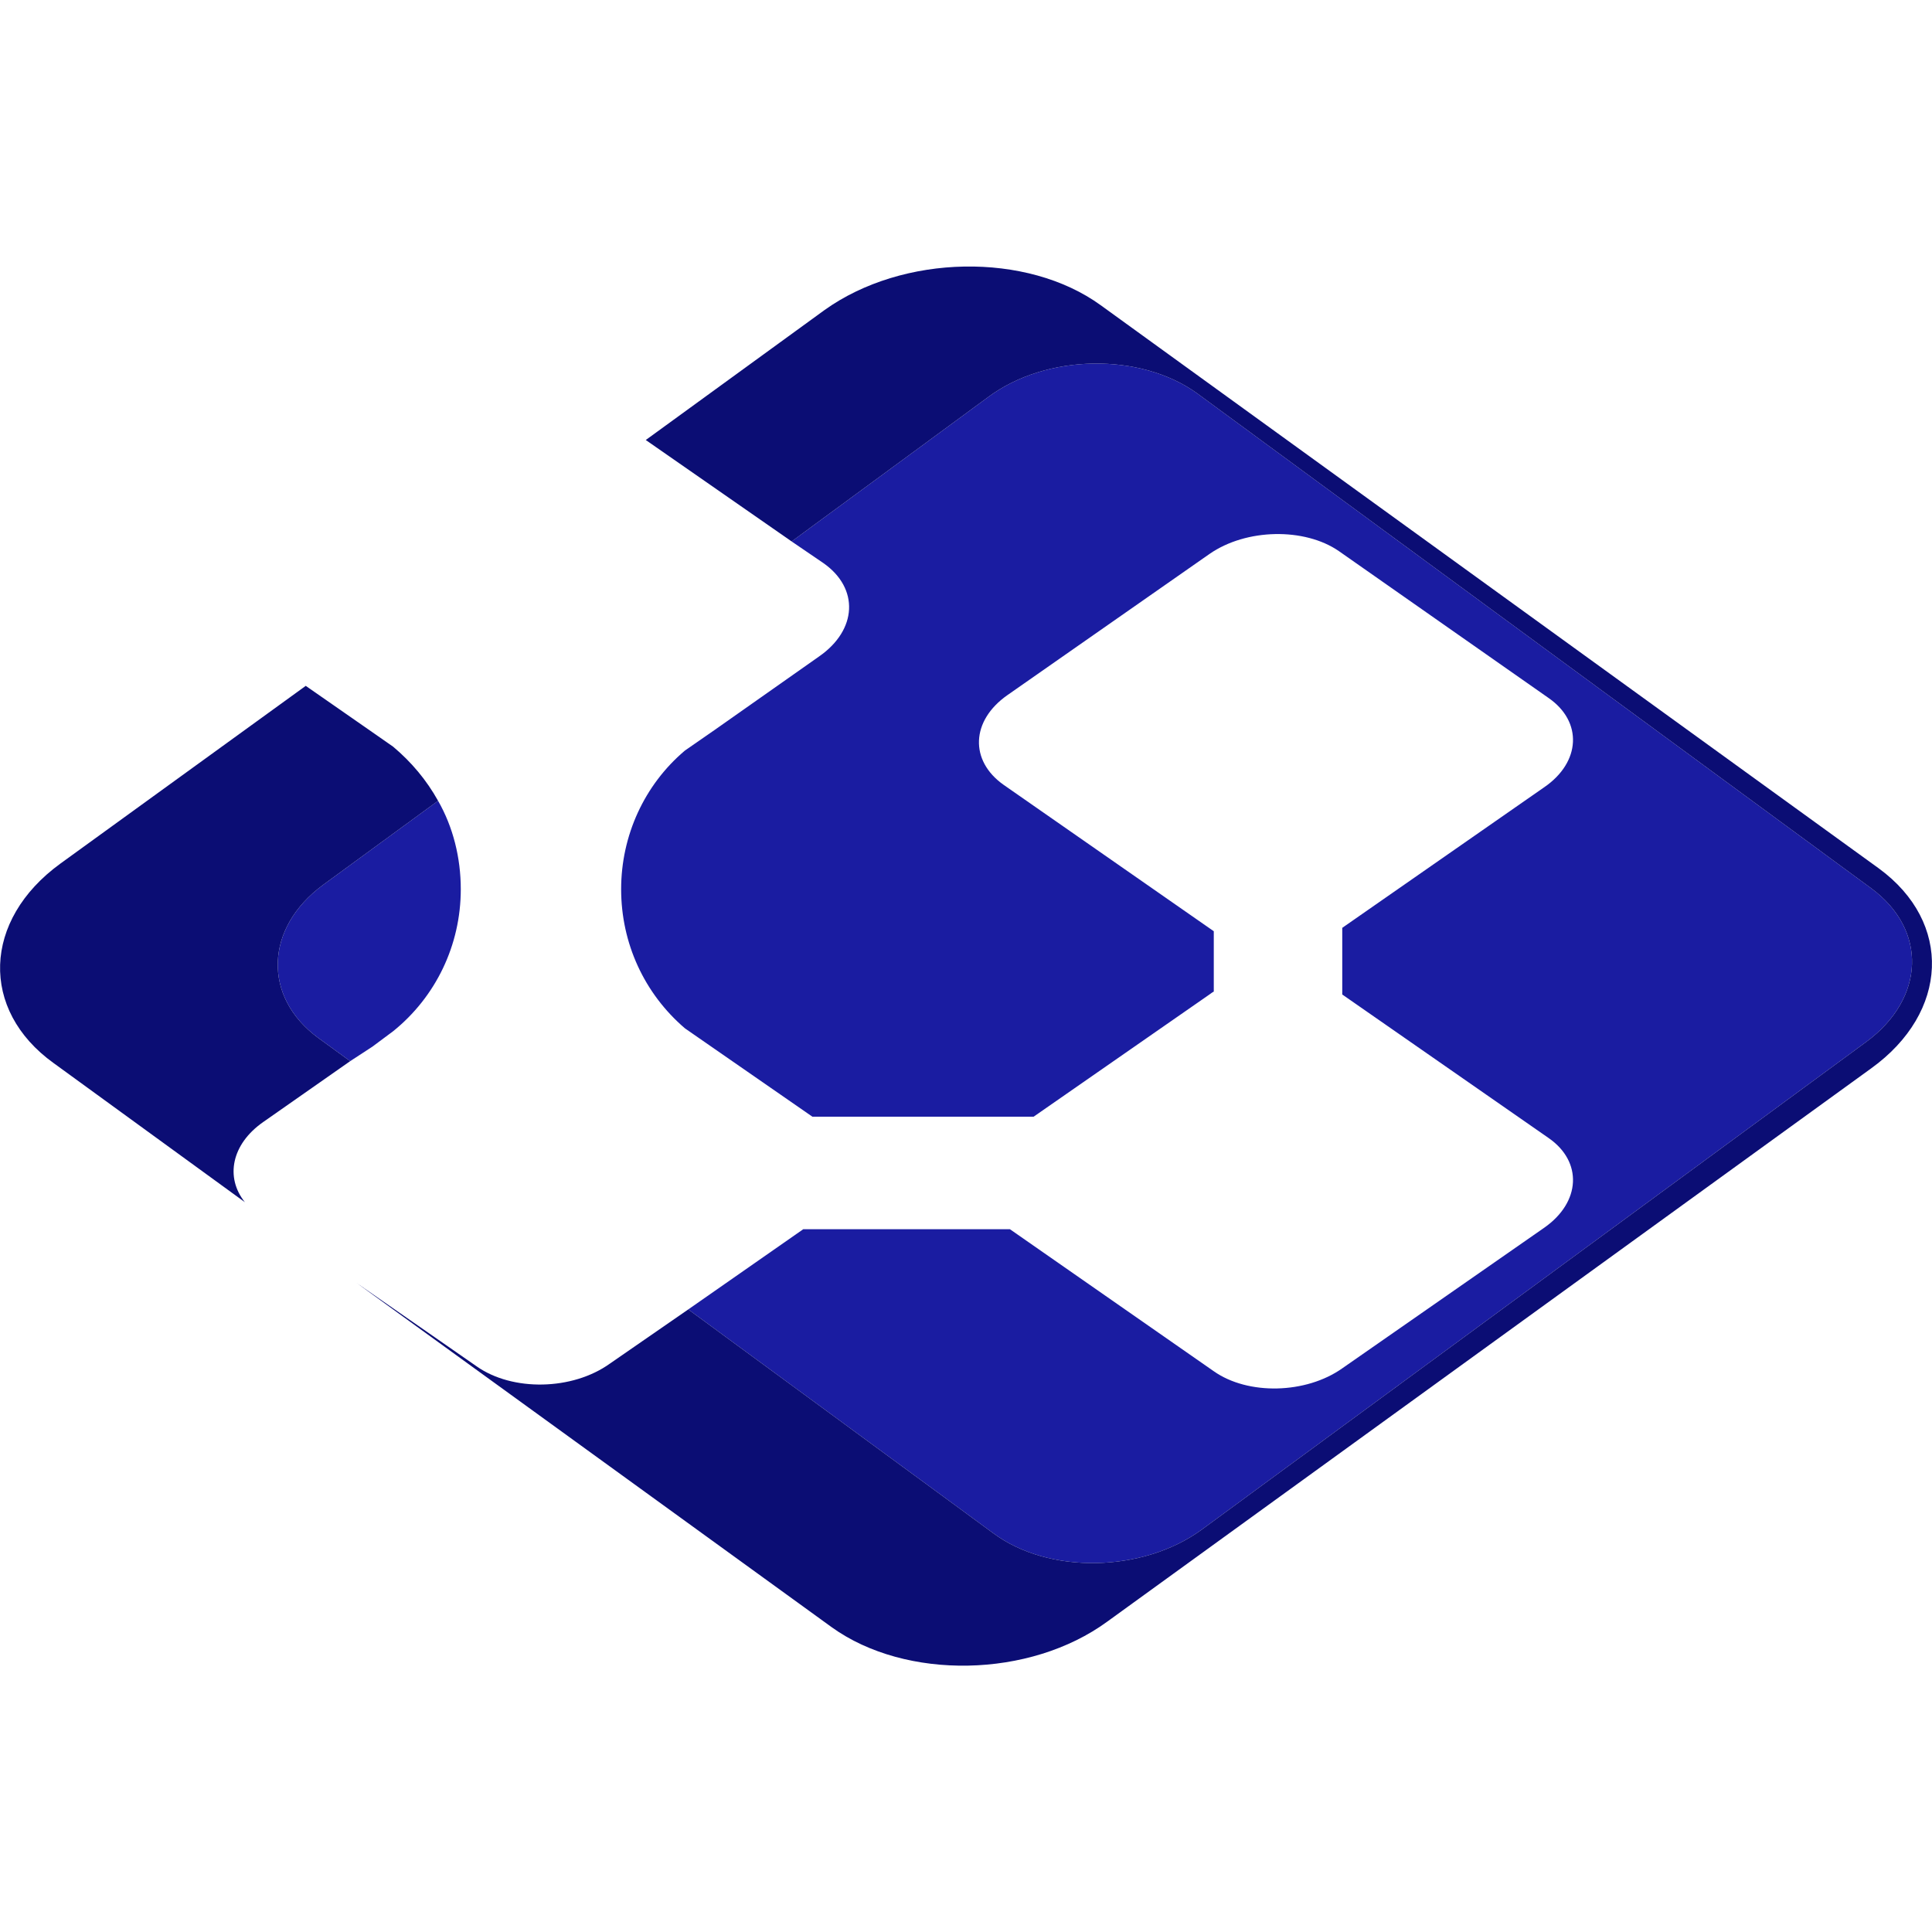
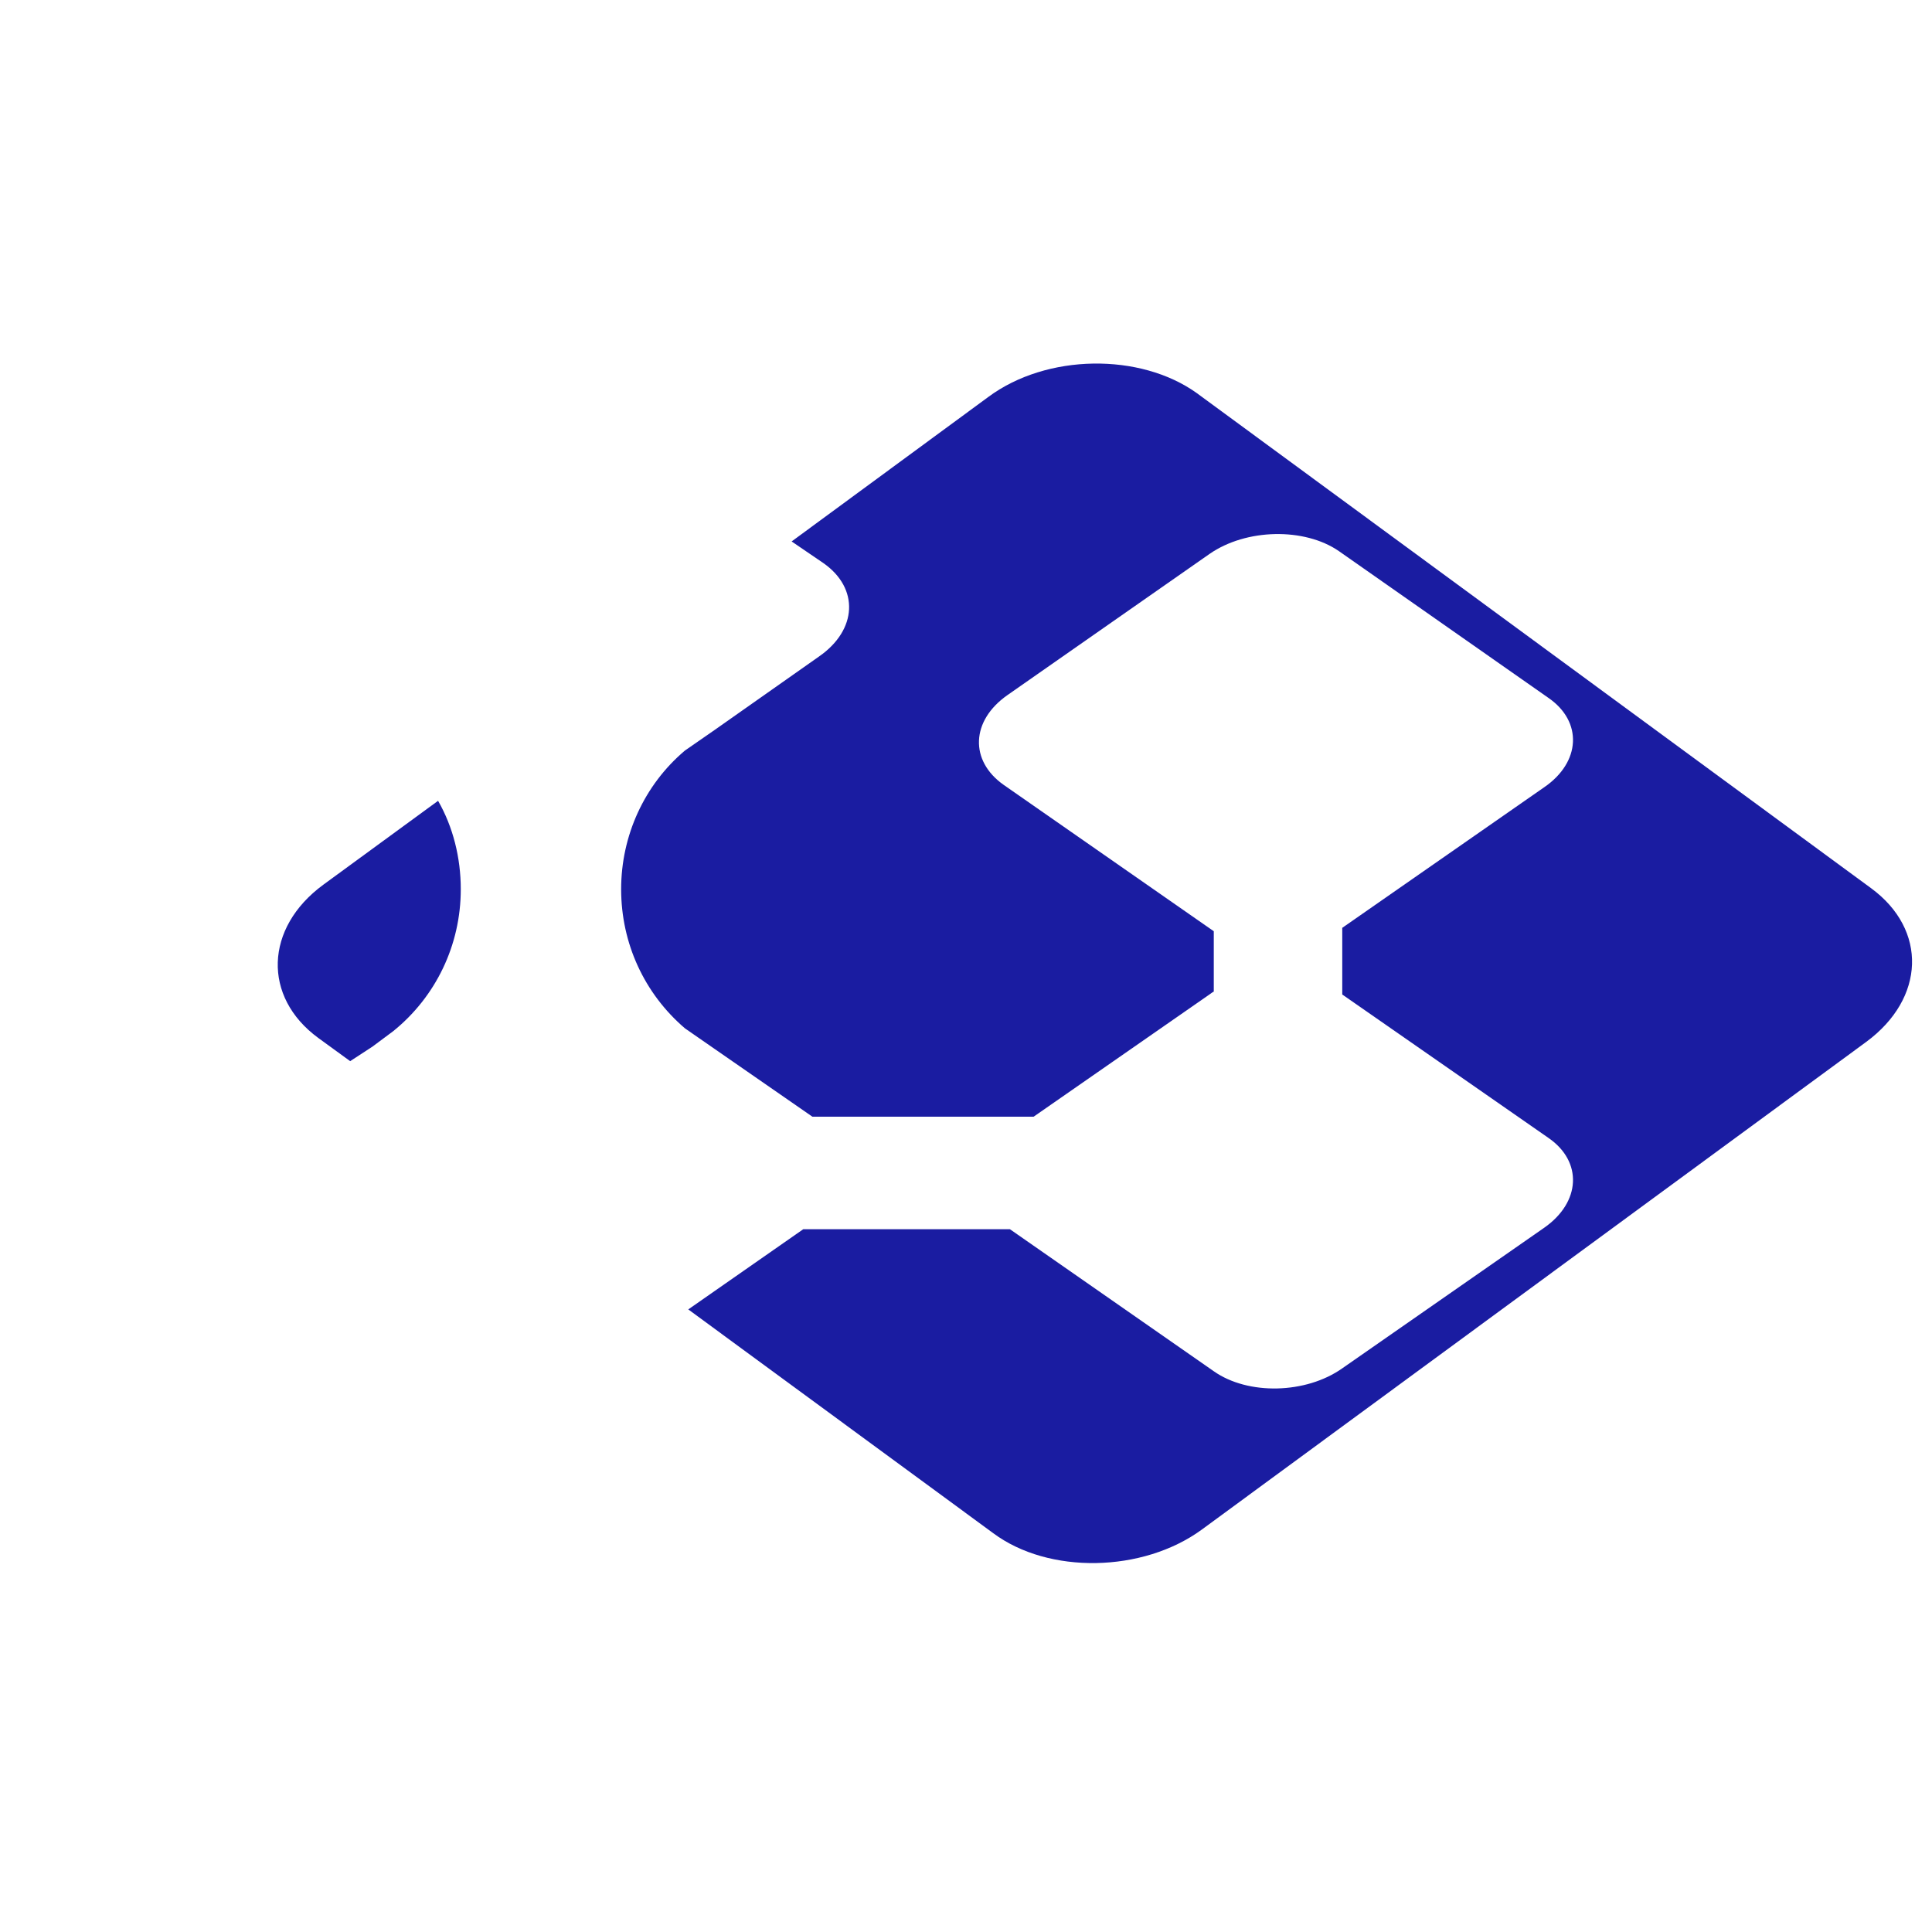
<svg xmlns="http://www.w3.org/2000/svg" xml:space="preserve" width="40mm" height="40mm" version="1.0" style="shape-rendering:geometricPrecision; text-rendering:geometricPrecision; image-rendering:optimizeQuality; fill-rule:evenodd; clip-rule:evenodd" viewBox="0 0 4000 4000">
  <defs>
    <style type="text/css"> .fil2 {fill:none} .fil1 {fill:#0B0D74} .fil0 {fill:#1A1CA1} </style>
  </defs>
  <g id="Слой_x0020_1">
    <g id="_1763442416016">
      <path class="fil0" d="M2779 1921l0 138 427 297c71,49 67,133 -9,186l-418 291c-75,53 -195,56 -266,6l-422 -294 -428 0 -238 166 631 463c115,86 310,82 432,-7l1376 -1010c122,-90 127,-232 10,-318l-1396 -1025c-117,-84 -311,-82 -432,8l-407 299 66 45c74,52 70,138 -9,193l-216 152 -62 43c-84,71 -132,176 -132,287 0,112 48,216 132,288l62 43 202 140 458 0 364 -253c3,-2 5,-4 9,-6l0 -125 -435 -303c-71,-50 -68,-133 8,-186l418 -292c76,-53 197,-55 268,-6l434 304c71,49 67,133 -9,185l-418 291zm-1872 -263l-238 174c-121,89 -126,232 -10,317l66 48 46 -30 43 -32c88,-71 140,-178 140,-294 0,-65 -16,-129 -47,-183l0 0z" />
-       <path class="fil1" d="M1337 911l302 210 407 -299c121,-90 315,-92 432,-8l1396 1025c117,86 112,228 -10,318l-1376 1010c-122,89 -317,93 -432,7l-631 -463 -162 112c-78,56 -202,58 -276,6l-249 -173 984 713c153,110 410,106 571,-12l1581 -1145c161,-116 169,-302 16,-414l-1611 -1166c-153,-111 -410,-106 -572,10l-370 269zm-668 921l238 -174c-24,-43 -55,-80 -93,-112l-43 -30 -138 -96 -508 368c-161,117 -167,303 -14,413l396 288c-41,-51 -28,-120 38,-166l180 -126 -66 -48c-116,-85 -111,-228 10,-317l0 0z" />
    </g>
    <rect class="fil2" width="4000" height="4000" />
  </g>
</svg>